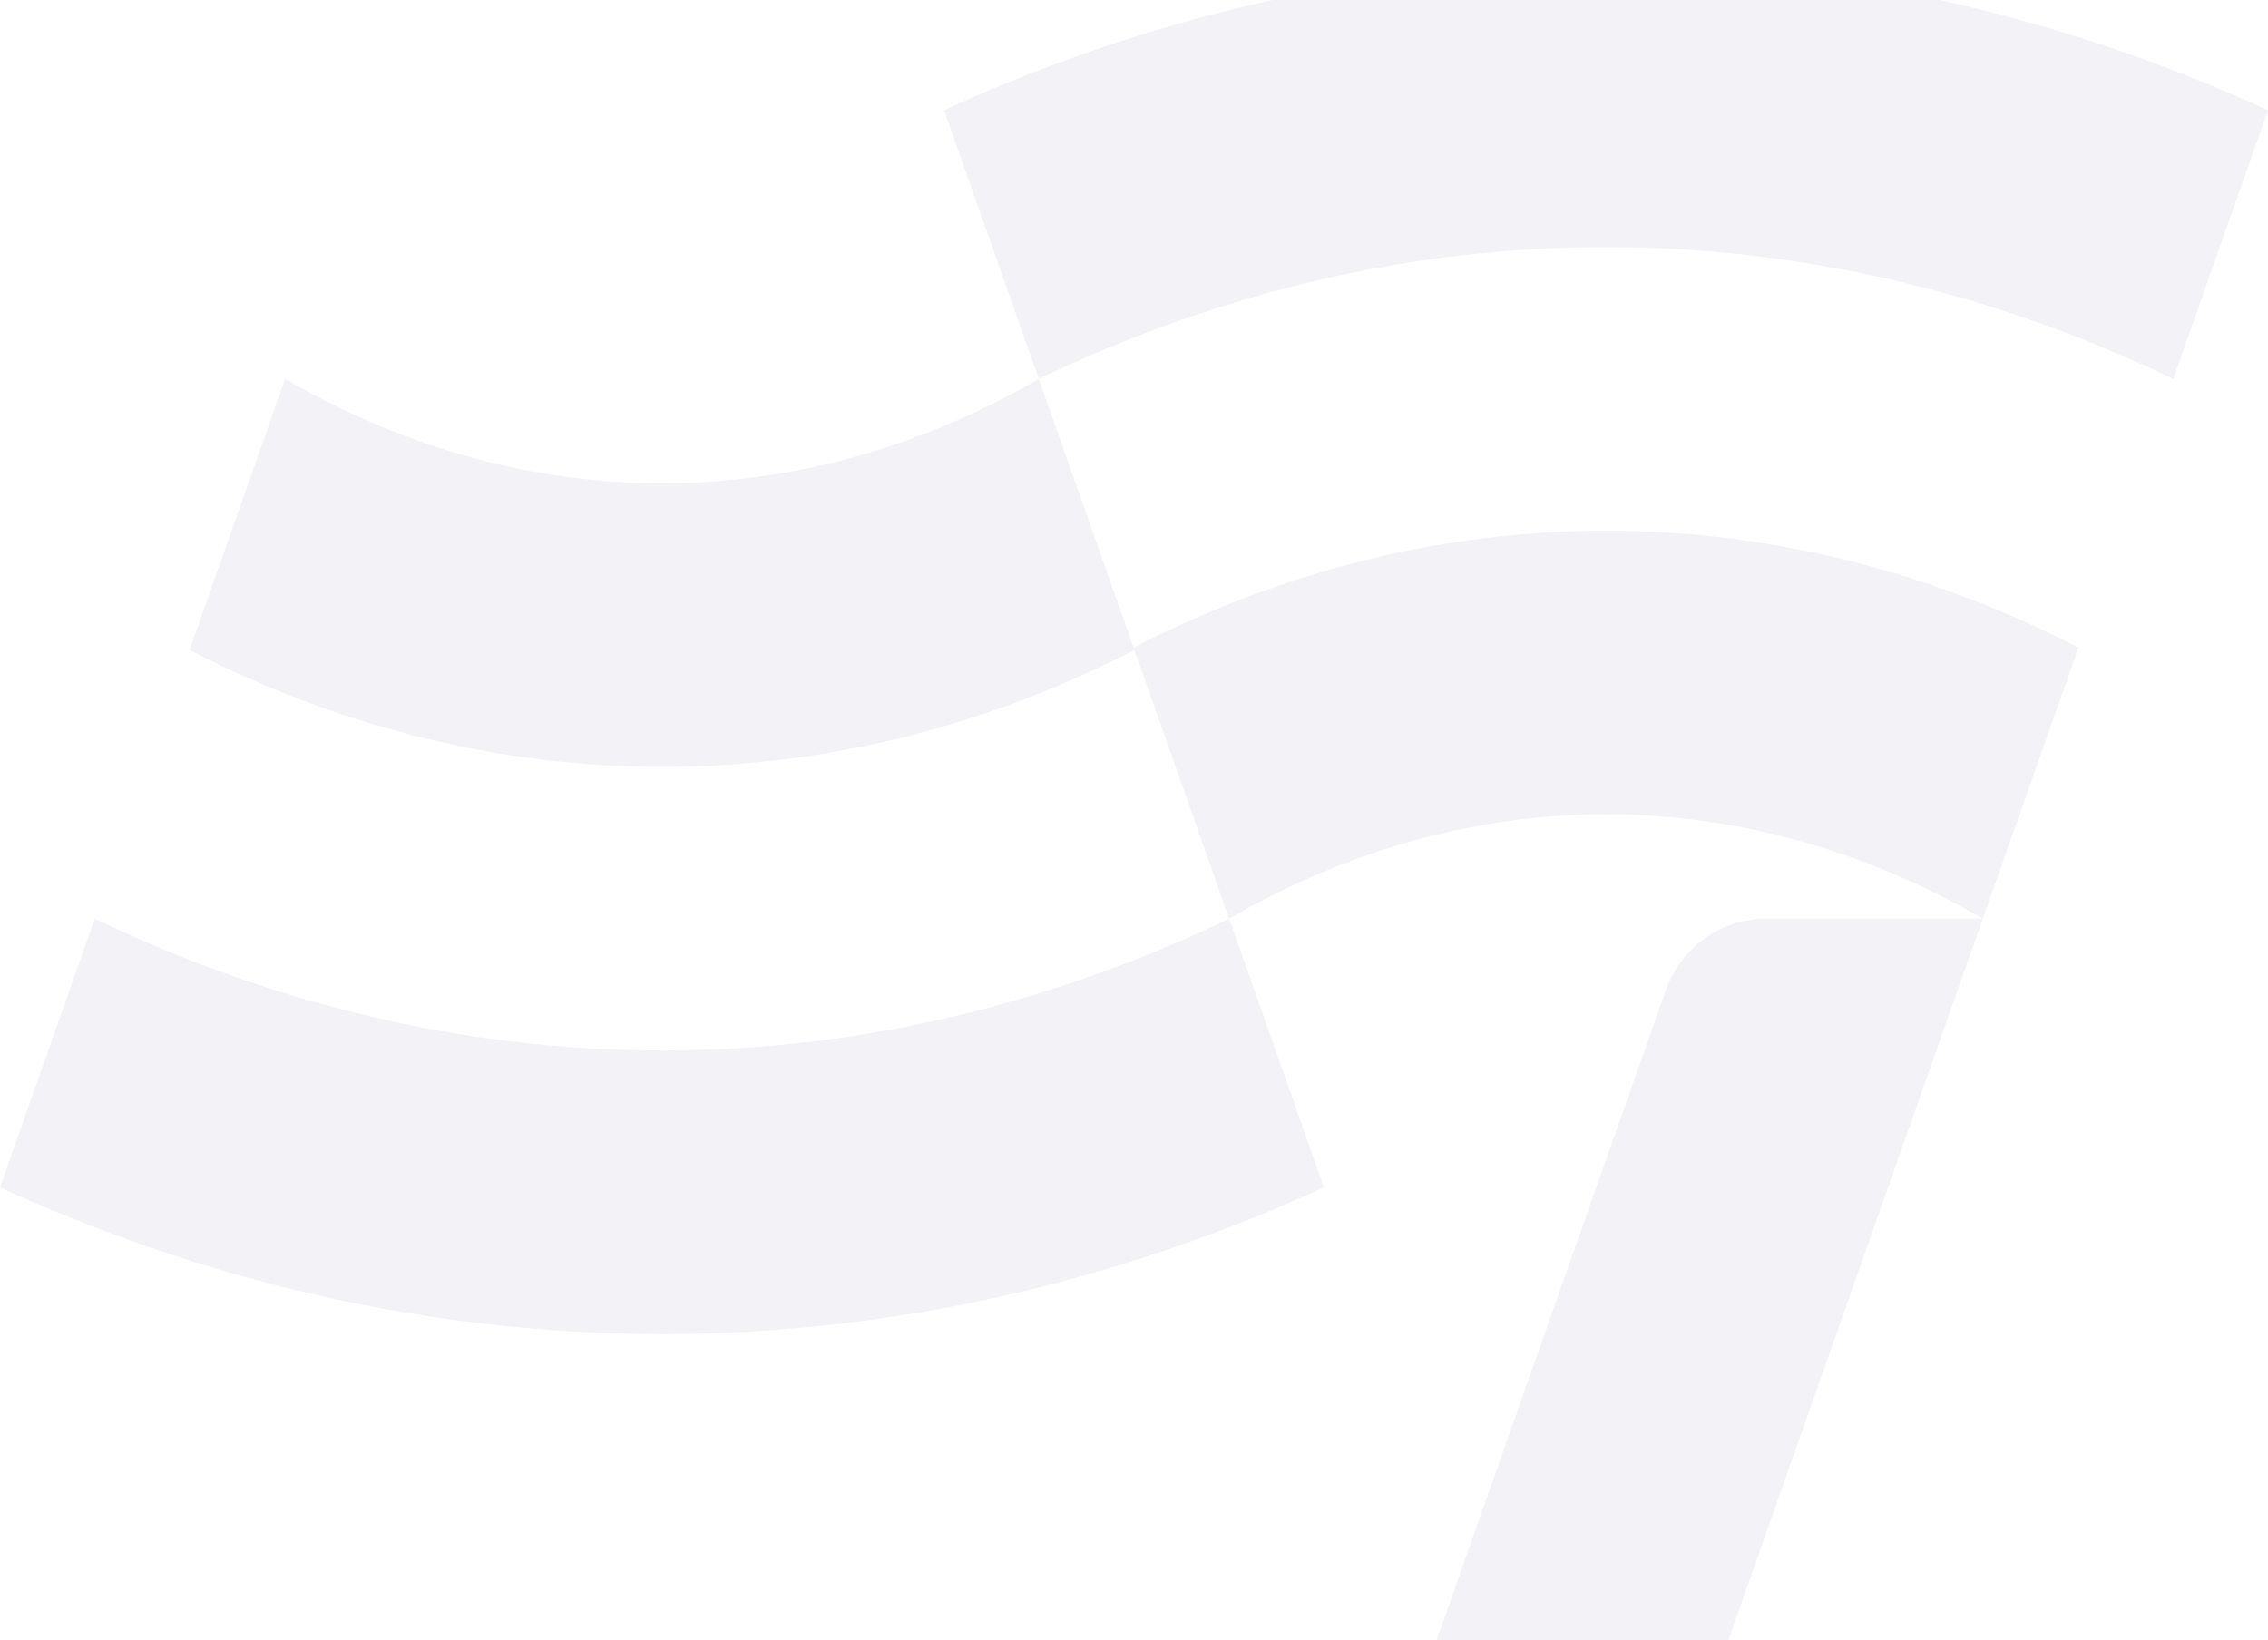
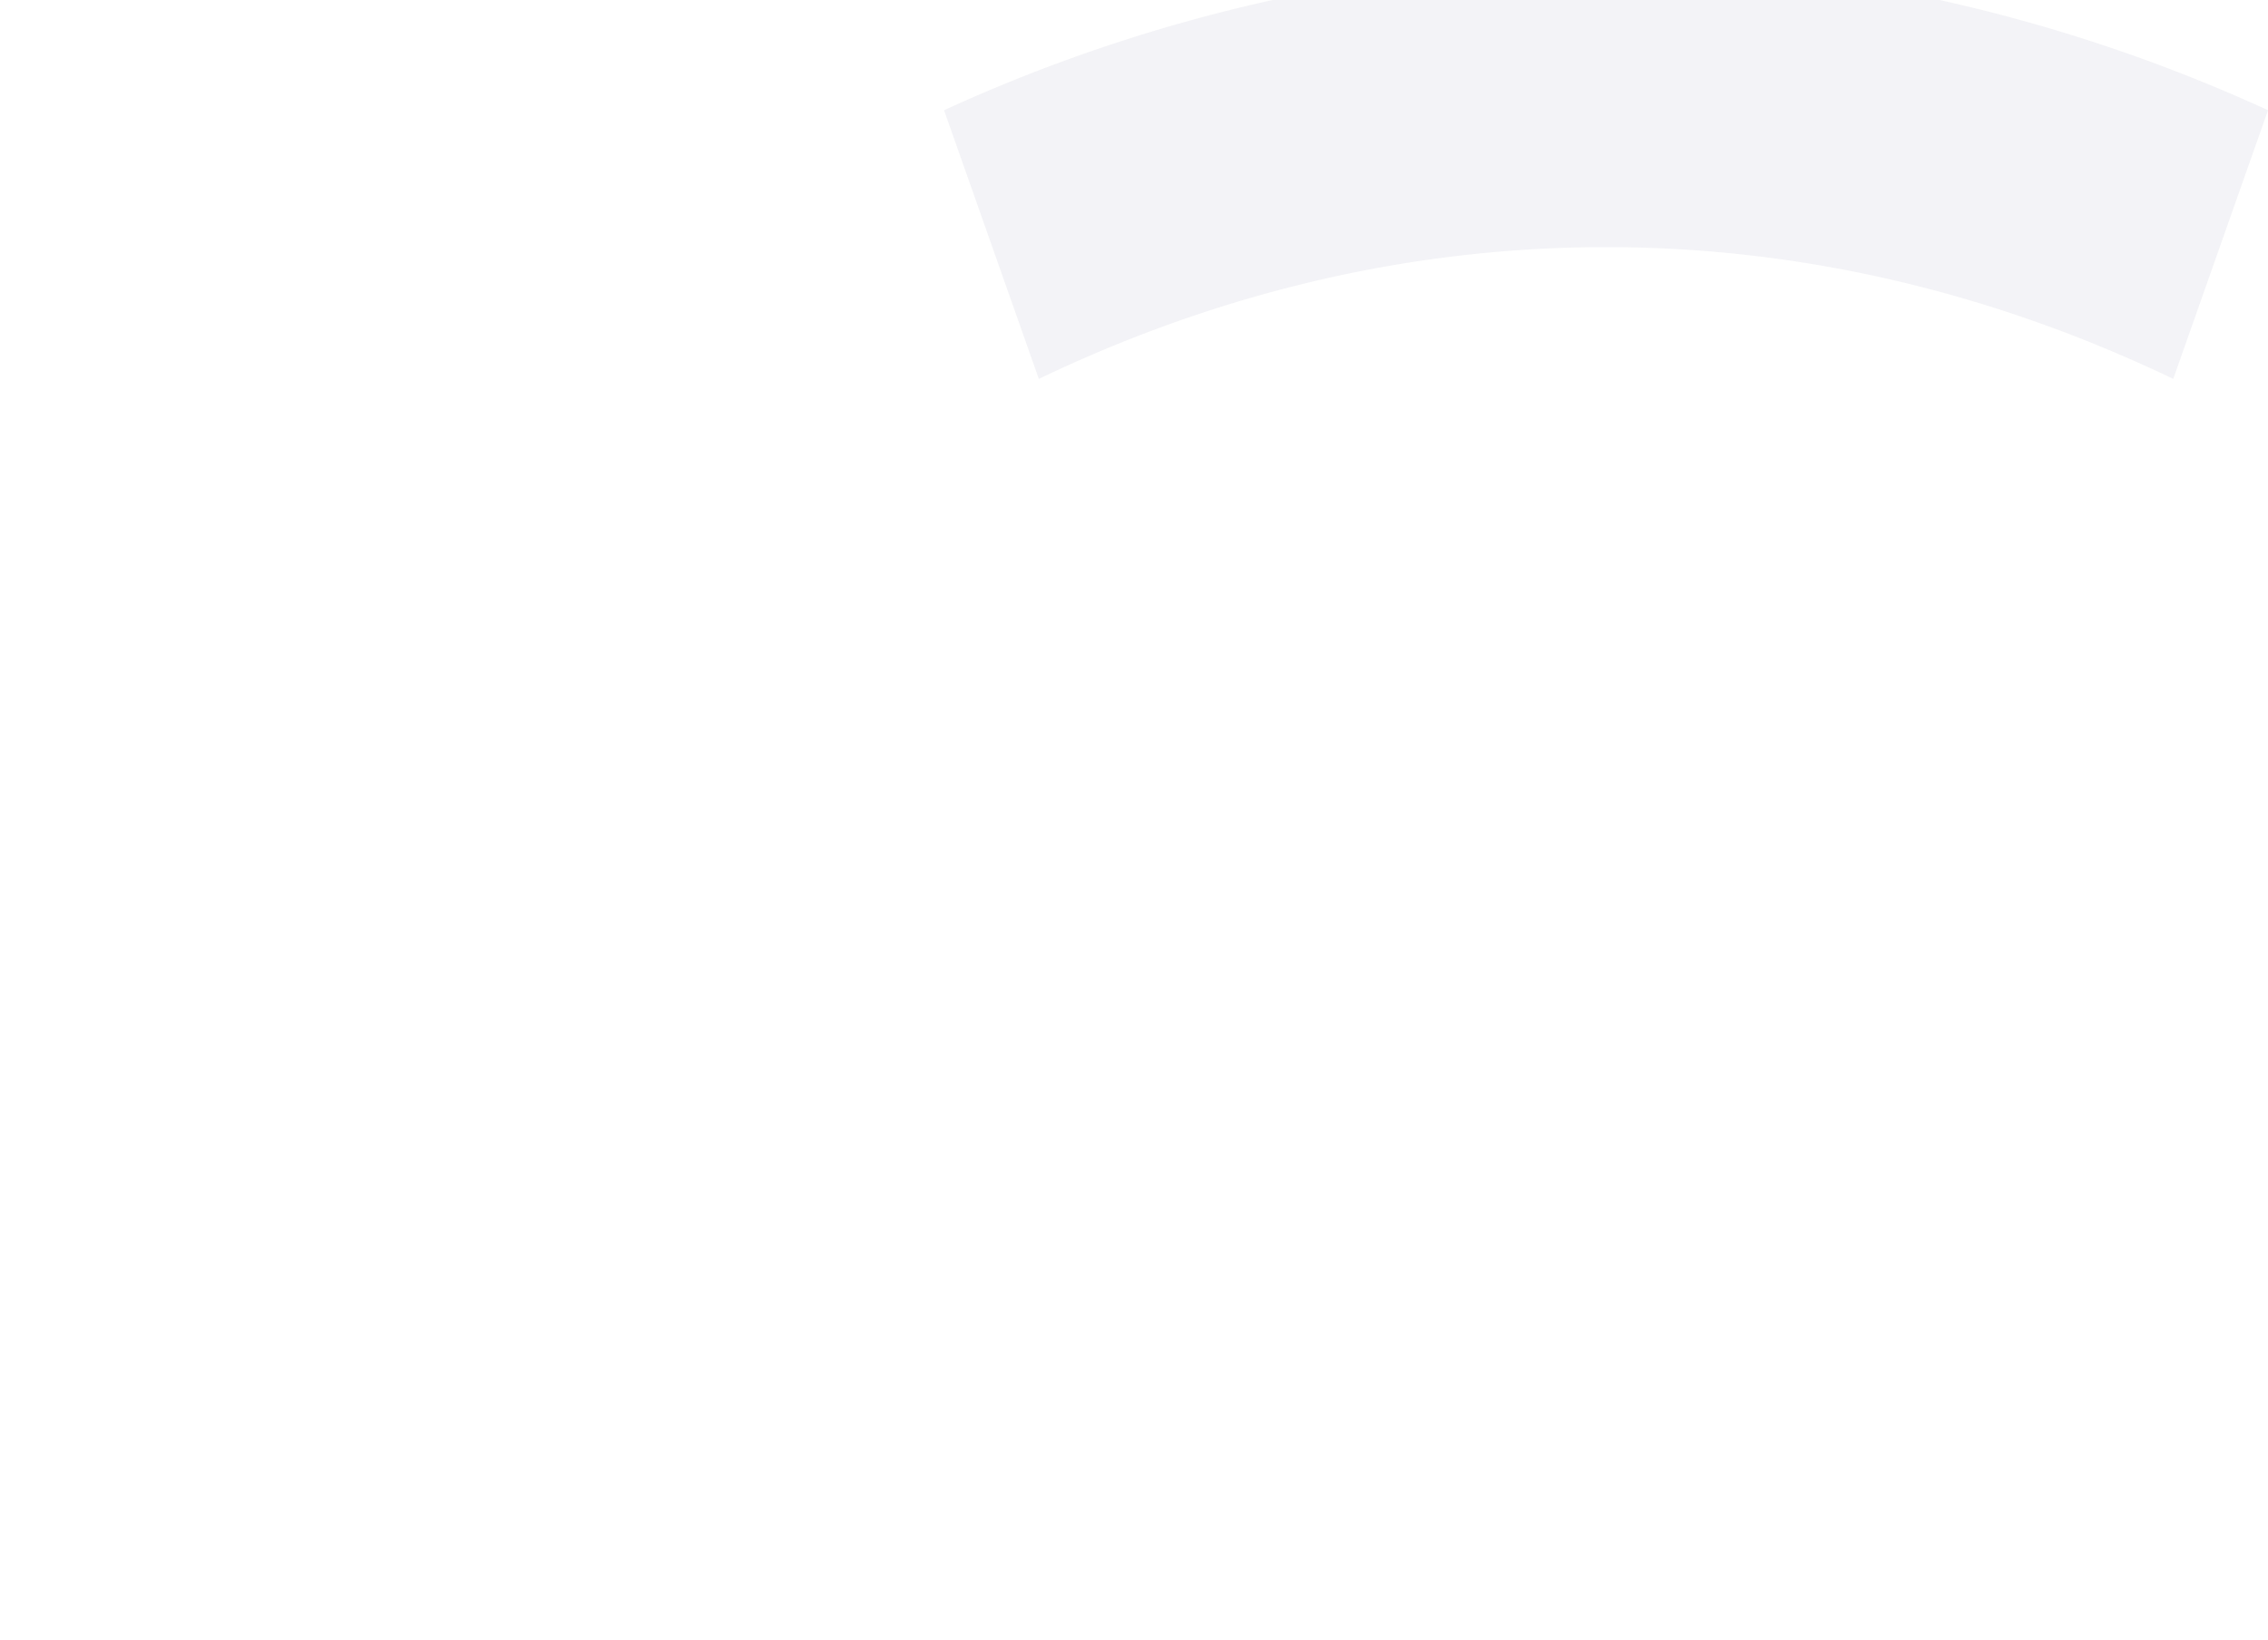
<svg xmlns="http://www.w3.org/2000/svg" width="622.18" height="450" viewBox="0 0 622.18 450">
  <g id="Group_118" data-name="Group 118" transform="translate(-567.256 97.441)" opacity="0.05">
-     <path id="Path_281" data-name="Path 281" d="M748.855,35.156c-37.807,0-72.809-10.91-103.376-28.633L619.248,80.9c39,20.081,82.806,32.063,129.607,32.063s90.61-11.982,129.608-32.063l26,73.716c30.569-17.726,65.571-28.636,103.378-28.636s72.808,10.91,103.375,28.633l26.231-74.378c-39-20.081-82.8-32.063-129.606-32.063S917.227,60.155,878.229,80.236l-26-73.716C821.664,24.246,786.661,35.156,748.855,35.156Z" fill="#00004b" />
-     <path id="Path_282" data-name="Path 282" d="M593.252,154.619l-26,73.716c55.49,25.372,116.7,40.243,181.6,40.243s126.111-14.876,181.6-40.245L904.46,154.617c-47.284,22.679-99.753,36.154-155.605,36.154S640.533,177.3,593.252,154.619Z" fill="#00004b" />
-     <path id="Path_283" data-name="Path 283" d="M1024.273,174.14,961.352,352.559h80.055l69.806-197.945h-59.35A29.256,29.256,0,0,0,1024.273,174.14Z" fill="#00004b" />
    <path id="Path_284" data-name="Path 284" d="M1163.44,6.518l26-73.716a448.249,448.249,0,0,0-90.123-30.243H916.369A448.4,448.4,0,0,0,826.237-67.2l26,73.716c47.283-22.679,99.752-36.154,155.605-36.154S1116.159-16.161,1163.44,6.518Z" fill="#00004b" />
  </g>
</svg>